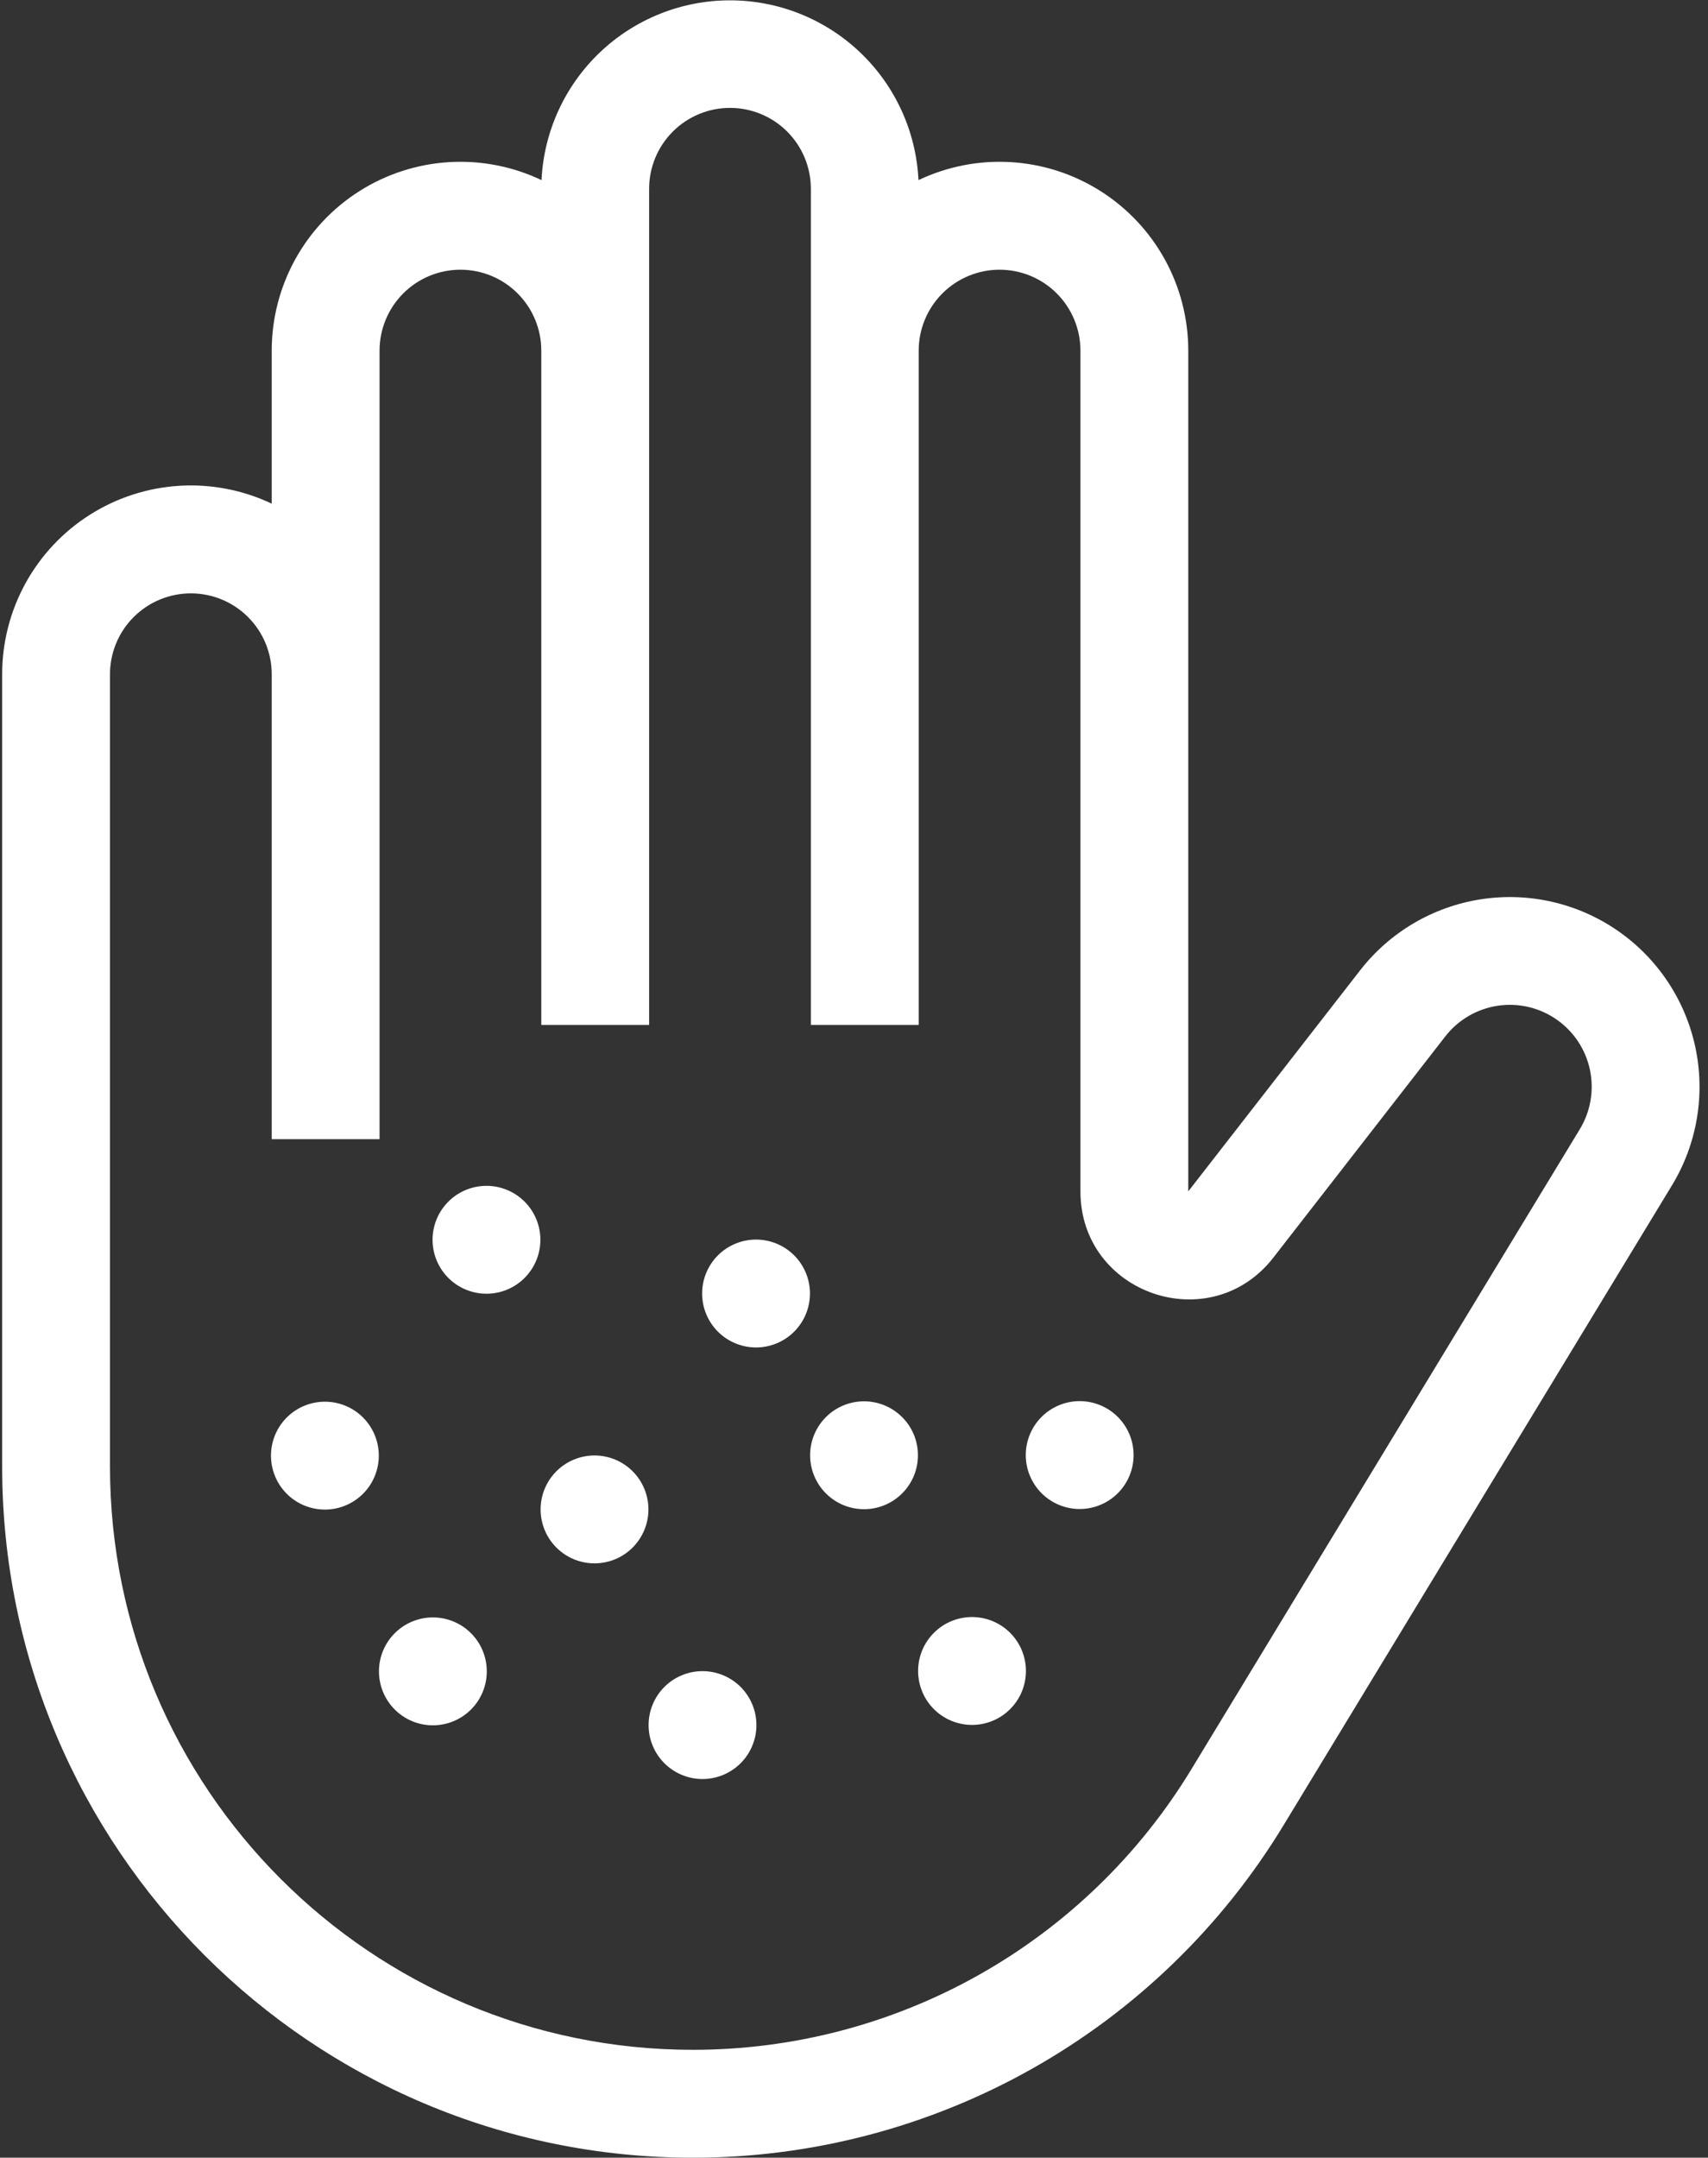
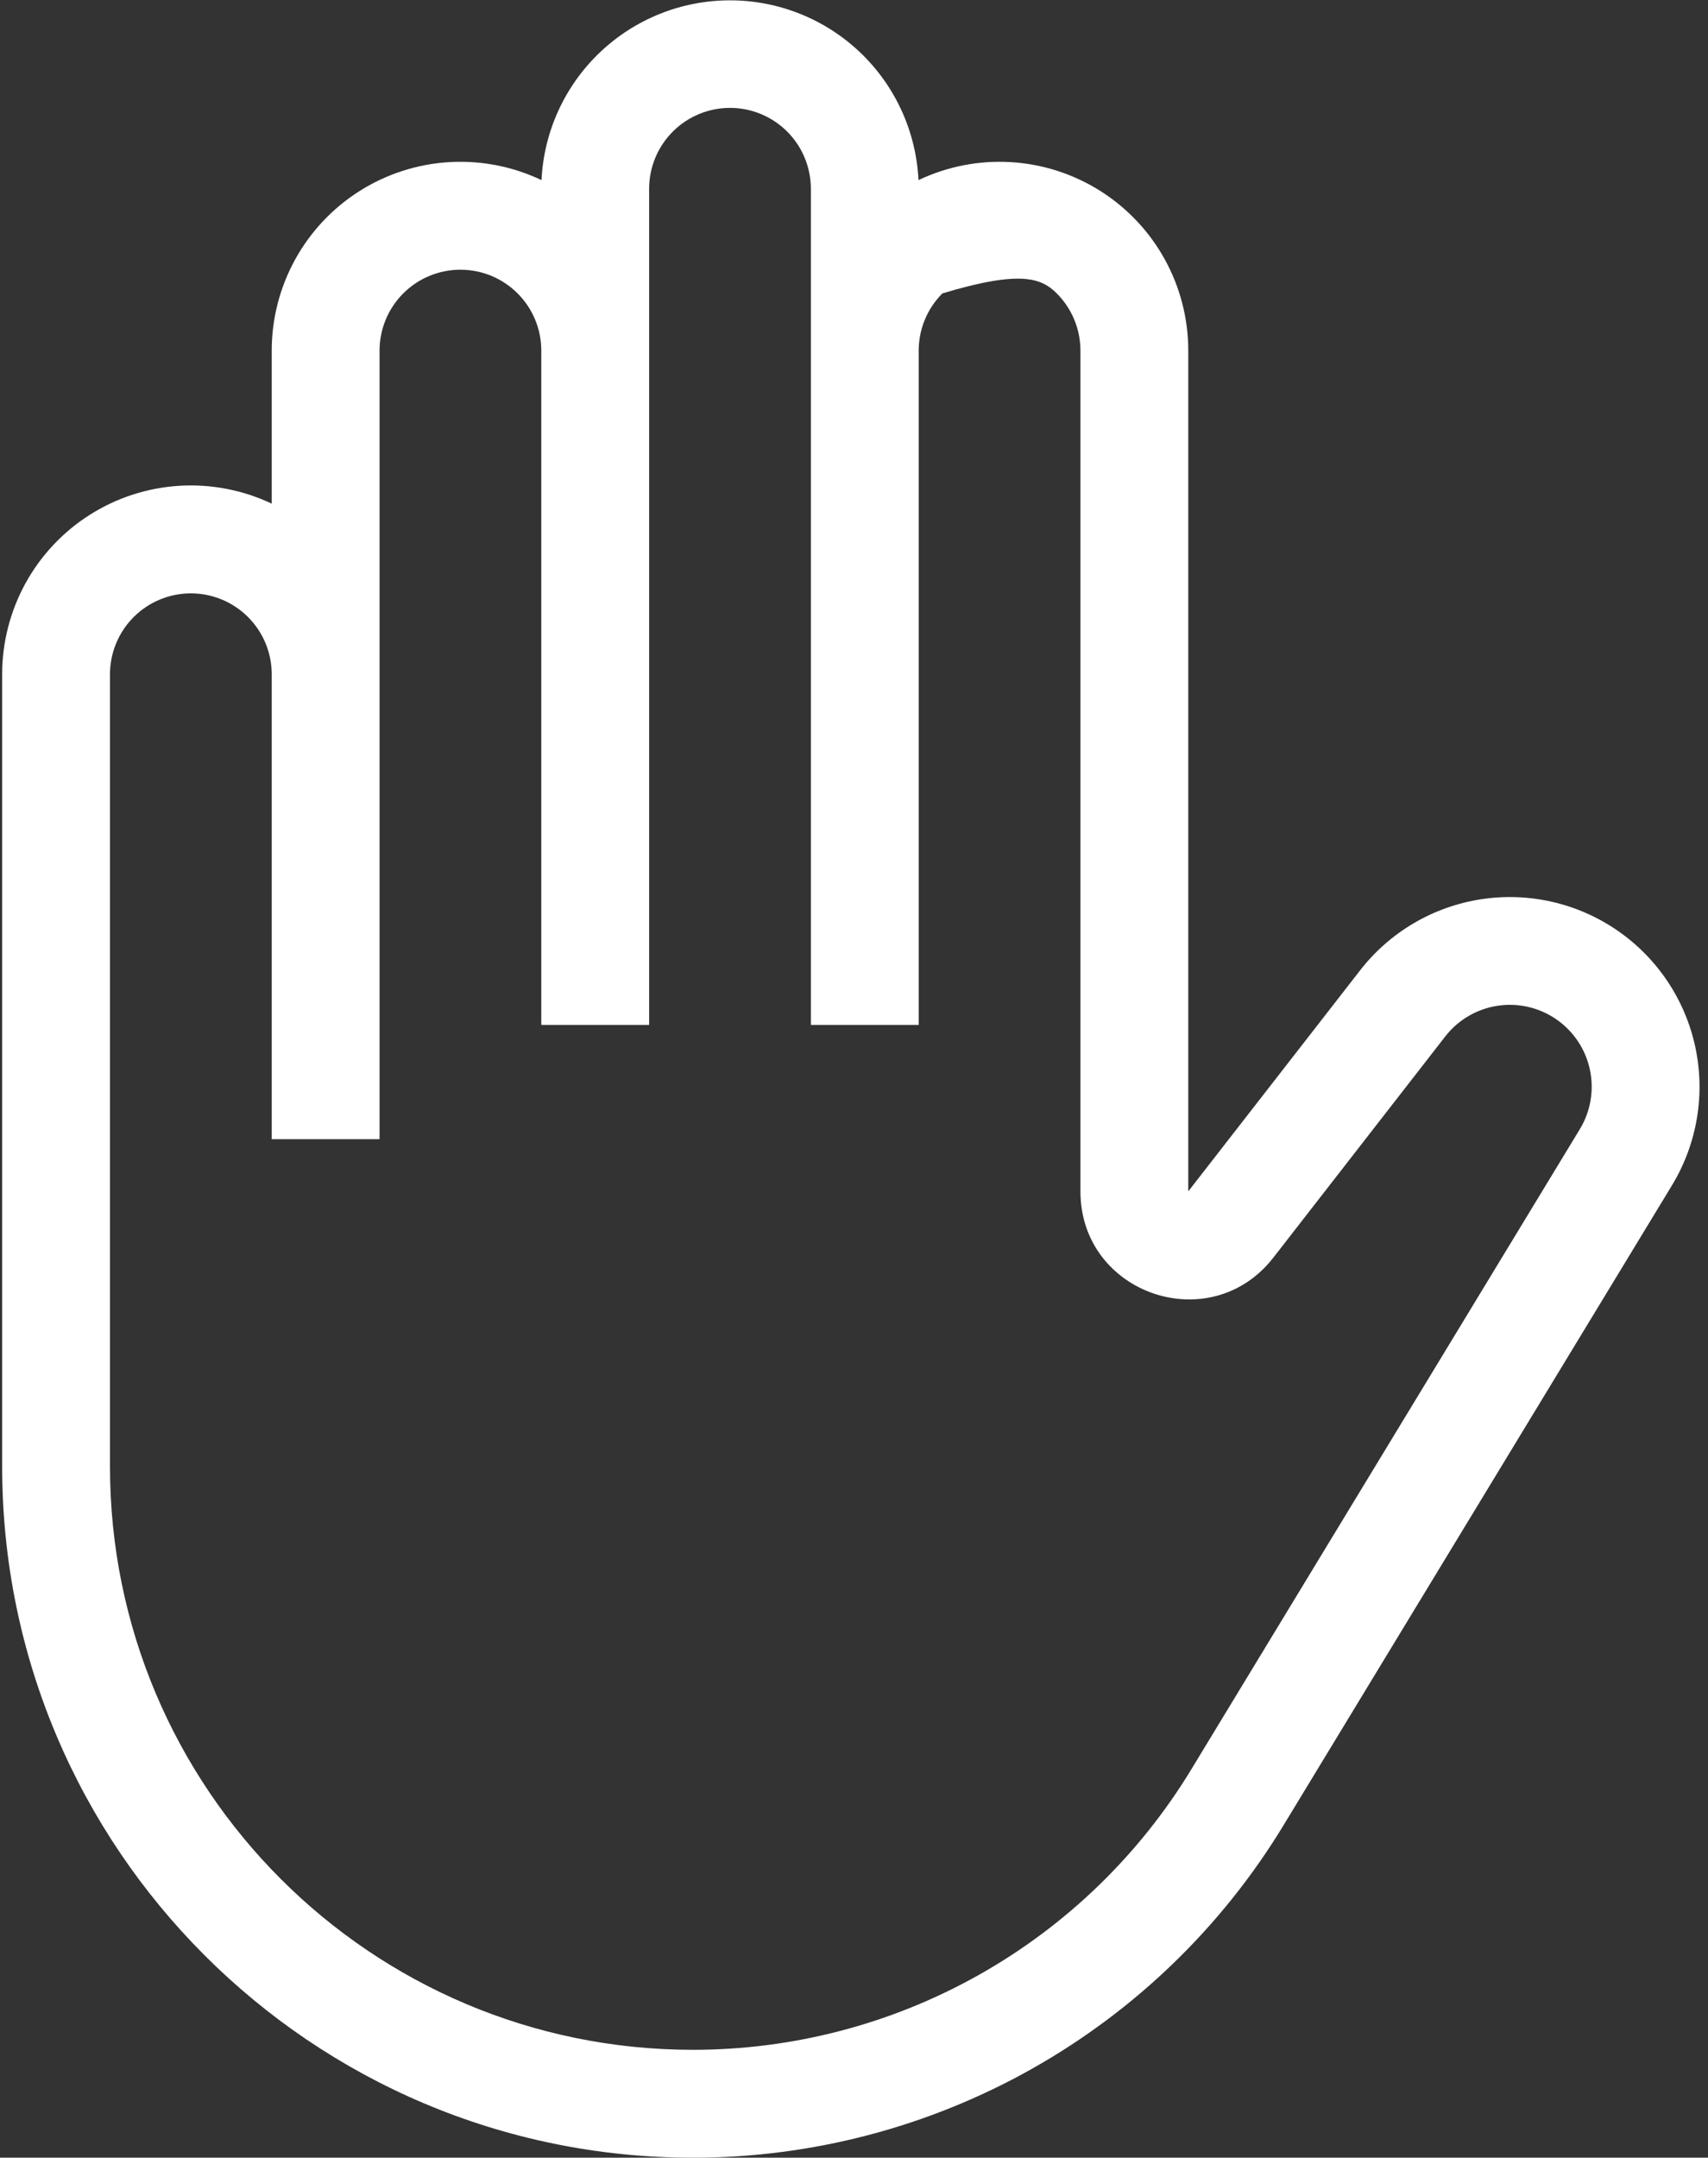
<svg xmlns="http://www.w3.org/2000/svg" width="198" height="250" viewBox="0 0 198 250" fill="none">
  <rect x="0" y="0" width="198" height="250" fill="#333333" stroke="none" />
-   <path fill-rule="evenodd" clip-rule="evenodd" d="M62.644 143.644C62.644 144.464 62.483 145.277 62.169 146.036C61.855 146.794 61.395 147.483 60.815 148.064C60.235 148.645 59.547 149.105 58.788 149.42C58.03 149.734 57.218 149.896 56.397 149.897C54.739 149.897 53.149 149.24 51.977 148.068C50.804 146.897 50.145 145.307 50.144 143.65C50.143 141.992 50.801 140.402 51.972 139.229C53.144 138.057 54.733 137.397 56.391 137.397C58.048 137.396 59.638 138.054 60.811 139.225C61.984 140.397 62.643 141.986 62.644 143.644ZM93.894 149.869C93.894 150.689 93.733 151.502 93.419 152.261C93.106 153.019 92.645 153.708 92.065 154.289C91.485 154.87 90.796 155.33 90.038 155.645C89.28 155.959 88.468 156.121 87.647 156.122C85.989 156.122 84.399 155.465 83.227 154.293C82.054 153.122 81.395 151.532 81.394 149.875C81.393 148.217 82.051 146.627 83.222 145.454C84.394 144.282 85.983 143.622 87.641 143.622C89.298 143.621 90.888 144.279 92.061 145.45C93.234 146.622 93.893 148.211 93.894 149.869ZM68.925 181.137C69.746 181.136 70.558 180.974 71.316 180.659C72.074 180.344 72.763 179.883 73.343 179.302C73.922 178.721 74.382 178.032 74.695 177.273C75.009 176.515 75.17 175.702 75.169 174.881C75.168 174.06 75.005 173.248 74.691 172.49C74.376 171.732 73.915 171.043 73.334 170.463C72.753 169.884 72.063 169.424 71.305 169.111C70.546 168.797 69.733 168.636 68.912 168.637C67.255 168.639 65.666 169.299 64.495 170.472C63.324 171.646 62.667 173.236 62.669 174.894C62.67 176.551 63.331 178.14 64.504 179.311C65.677 180.482 67.267 181.139 68.925 181.137ZM106.412 168.606C106.413 169.427 106.252 170.24 105.939 170.998C105.626 171.757 105.166 172.446 104.586 173.027C104.007 173.608 103.318 174.069 102.56 174.384C101.802 174.699 100.99 174.861 100.169 174.862C99.348 174.863 98.535 174.702 97.776 174.389C97.018 174.076 96.328 173.616 95.748 173.036C95.167 172.456 94.706 171.768 94.391 171.01C94.076 170.252 93.913 169.439 93.912 168.619C93.911 166.961 94.568 165.371 95.739 164.197C96.91 163.024 98.499 162.364 100.156 162.362C101.814 162.361 103.404 163.018 104.577 164.188C105.751 165.359 106.411 166.948 106.412 168.606ZM112.688 199.856C113.508 199.855 114.321 199.693 115.079 199.378C115.837 199.063 116.525 198.602 117.105 198.021C117.685 197.44 118.145 196.751 118.458 195.992C118.771 195.233 118.932 194.421 118.931 193.6C118.93 192.779 118.768 191.966 118.453 191.208C118.138 190.451 117.677 189.762 117.096 189.182C116.515 188.602 115.826 188.143 115.067 187.829C114.309 187.516 113.496 187.355 112.675 187.356C111.017 187.358 109.428 188.018 108.257 189.191C107.086 190.364 106.43 191.955 106.431 193.612C106.433 195.27 107.093 196.859 108.266 198.03C109.44 199.201 111.03 199.858 112.688 199.856ZM131.412 168.587C131.413 169.408 131.252 170.221 130.938 170.979C130.624 171.738 130.164 172.427 129.584 173.008C129.004 173.588 128.315 174.049 127.557 174.363C126.799 174.678 125.986 174.84 125.166 174.84C124.345 174.841 123.532 174.68 122.774 174.366C122.015 174.052 121.326 173.592 120.745 173.012C120.165 172.432 119.704 171.743 119.389 170.985C119.075 170.227 118.913 169.414 118.912 168.594C118.912 166.936 119.569 165.346 120.741 164.173C121.912 163 123.502 162.341 125.159 162.34C126.817 162.34 128.407 162.997 129.58 164.169C130.752 165.34 131.412 166.93 131.412 168.587ZM81.444 206.125C82.264 206.124 83.077 205.961 83.835 205.647C84.593 205.332 85.281 204.871 85.861 204.29C86.441 203.709 86.901 203.019 87.214 202.261C87.528 201.502 87.688 200.689 87.688 199.869C87.687 199.048 87.524 198.235 87.209 197.477C86.894 196.719 86.433 196.031 85.853 195.451C85.272 194.871 84.582 194.411 83.823 194.098C83.065 193.785 82.252 193.624 81.431 193.625C79.774 193.626 78.185 194.287 77.014 195.46C75.843 196.633 75.186 198.223 75.188 199.881C75.189 201.539 75.849 203.128 77.022 204.299C78.196 205.47 79.786 206.126 81.444 206.125ZM56.431 193.65C56.432 194.471 56.27 195.283 55.957 196.042C55.643 196.8 55.183 197.489 54.603 198.07C54.023 198.651 53.334 199.111 52.576 199.426C51.818 199.74 51.005 199.902 50.184 199.903C49.364 199.903 48.551 199.742 47.792 199.428C47.034 199.115 46.345 198.655 45.764 198.075C45.183 197.494 44.723 196.806 44.408 196.048C44.094 195.289 43.932 194.477 43.931 193.656C43.93 192.835 44.091 192.022 44.405 191.264C44.718 190.505 45.178 189.816 45.757 189.235C46.337 188.654 47.026 188.193 47.784 187.878C48.542 187.563 49.354 187.401 50.175 187.4C50.996 187.399 51.809 187.56 52.567 187.873C53.326 188.186 54.015 188.646 54.596 189.226C55.177 189.806 55.638 190.494 55.953 191.252C56.268 192.01 56.43 192.829 56.431 193.65ZM37.669 174.906C39.326 174.904 40.915 174.244 42.086 173.071C43.257 171.898 43.914 170.307 43.913 168.65C43.911 166.992 43.251 165.403 42.078 164.232C40.904 163.061 39.314 162.404 37.656 162.406C35.999 162.408 34.41 163.068 33.239 164.241C32.068 165.414 31.411 167.005 31.413 168.662C31.414 170.32 32.074 171.909 33.248 173.08C34.421 174.251 36.011 174.908 37.669 174.906Z" fill="white" />
-   <path fill-rule="evenodd" clip-rule="evenodd" d="M84.625 12.5C87.111 12.5 89.496 13.488 91.254 15.246C93.012 17.004 94 19.388 94 21.875V118.75H106.5V40.625C106.5 38.138 107.488 35.754 109.246 33.996C111.004 32.237 113.389 31.25 115.875 31.25C118.361 31.25 120.746 32.237 122.504 33.996C124.262 35.754 125.25 38.138 125.25 40.625V138.037C125.25 149.937 140.312 155.1 147.619 145.706L167.531 120.1C169.016 118.184 171.179 116.909 173.574 116.537C175.97 116.165 178.417 116.724 180.413 118.1C182.41 119.475 183.803 121.563 184.309 123.934C184.814 126.305 184.393 128.78 183.131 130.85L138.106 205C132.079 214.922 123.598 223.125 113.479 228.818C103.361 234.51 91.947 237.5 80.338 237.5C43.013 237.5 12.75 207.237 12.75 169.912V78.125C12.75 75.638 13.738 73.254 15.496 71.496C17.254 69.737 19.639 68.75 22.125 68.75C24.611 68.75 26.996 69.737 28.754 71.496C30.512 73.254 31.5 75.638 31.5 78.125V131.987H44V40.625C44 38.138 44.988 35.754 46.746 33.996C48.504 32.237 50.889 31.25 53.375 31.25C55.861 31.25 58.246 32.237 60.004 33.996C61.762 35.754 62.75 38.138 62.75 40.625V118.75H75.25V21.875C75.25 19.388 76.238 17.004 77.996 15.246C79.754 13.488 82.139 12.5 84.625 12.5ZM62.775 20.869C63.044 15.254 65.463 9.959 69.531 6.081C73.6 2.203 79.004 0.039 84.625 0.039C90.246 0.039 95.65 2.203 99.719 6.081C103.787 9.959 106.206 15.254 106.475 20.869C109.81 19.282 113.492 18.565 117.178 18.785C120.865 19.005 124.435 20.154 127.558 22.127C130.68 24.099 133.252 26.83 135.034 30.064C136.816 33.299 137.751 36.932 137.75 40.625V138.037L157.669 112.431C161.114 107.999 166.123 105.052 171.671 104.195C177.218 103.337 182.884 104.634 187.506 107.82C192.128 111.005 195.357 115.837 196.531 121.327C197.704 126.816 196.734 132.547 193.819 137.344L148.794 211.481C141.653 223.241 131.603 232.963 119.612 239.709C107.622 246.456 94.096 250 80.338 250C36.106 250 0.25 214.144 0.25 169.912V78.125C0.249 74.434 1.182 70.803 2.962 67.57C4.742 64.337 7.311 61.607 10.43 59.634C13.549 57.661 17.117 56.509 20.801 56.285C24.485 56.062 28.165 56.774 31.5 58.356V40.625C31.499 36.932 32.434 33.299 34.216 30.064C35.998 26.83 38.57 24.099 41.692 22.127C44.815 20.154 48.385 19.005 52.072 18.785C55.758 18.565 59.44 19.282 62.775 20.869Z" fill="white" />
+   <path fill-rule="evenodd" clip-rule="evenodd" d="M84.625 12.5C87.111 12.5 89.496 13.488 91.254 15.246C93.012 17.004 94 19.388 94 21.875V118.75H106.5V40.625C106.5 38.138 107.488 35.754 109.246 33.996C118.361 31.25 120.746 32.237 122.504 33.996C124.262 35.754 125.25 38.138 125.25 40.625V138.037C125.25 149.937 140.312 155.1 147.619 145.706L167.531 120.1C169.016 118.184 171.179 116.909 173.574 116.537C175.97 116.165 178.417 116.724 180.413 118.1C182.41 119.475 183.803 121.563 184.309 123.934C184.814 126.305 184.393 128.78 183.131 130.85L138.106 205C132.079 214.922 123.598 223.125 113.479 228.818C103.361 234.51 91.947 237.5 80.338 237.5C43.013 237.5 12.75 207.237 12.75 169.912V78.125C12.75 75.638 13.738 73.254 15.496 71.496C17.254 69.737 19.639 68.75 22.125 68.75C24.611 68.75 26.996 69.737 28.754 71.496C30.512 73.254 31.5 75.638 31.5 78.125V131.987H44V40.625C44 38.138 44.988 35.754 46.746 33.996C48.504 32.237 50.889 31.25 53.375 31.25C55.861 31.25 58.246 32.237 60.004 33.996C61.762 35.754 62.75 38.138 62.75 40.625V118.75H75.25V21.875C75.25 19.388 76.238 17.004 77.996 15.246C79.754 13.488 82.139 12.5 84.625 12.5ZM62.775 20.869C63.044 15.254 65.463 9.959 69.531 6.081C73.6 2.203 79.004 0.039 84.625 0.039C90.246 0.039 95.65 2.203 99.719 6.081C103.787 9.959 106.206 15.254 106.475 20.869C109.81 19.282 113.492 18.565 117.178 18.785C120.865 19.005 124.435 20.154 127.558 22.127C130.68 24.099 133.252 26.83 135.034 30.064C136.816 33.299 137.751 36.932 137.75 40.625V138.037L157.669 112.431C161.114 107.999 166.123 105.052 171.671 104.195C177.218 103.337 182.884 104.634 187.506 107.82C192.128 111.005 195.357 115.837 196.531 121.327C197.704 126.816 196.734 132.547 193.819 137.344L148.794 211.481C141.653 223.241 131.603 232.963 119.612 239.709C107.622 246.456 94.096 250 80.338 250C36.106 250 0.25 214.144 0.25 169.912V78.125C0.249 74.434 1.182 70.803 2.962 67.57C4.742 64.337 7.311 61.607 10.43 59.634C13.549 57.661 17.117 56.509 20.801 56.285C24.485 56.062 28.165 56.774 31.5 58.356V40.625C31.499 36.932 32.434 33.299 34.216 30.064C35.998 26.83 38.57 24.099 41.692 22.127C44.815 20.154 48.385 19.005 52.072 18.785C55.758 18.565 59.44 19.282 62.775 20.869Z" fill="white" />
</svg>